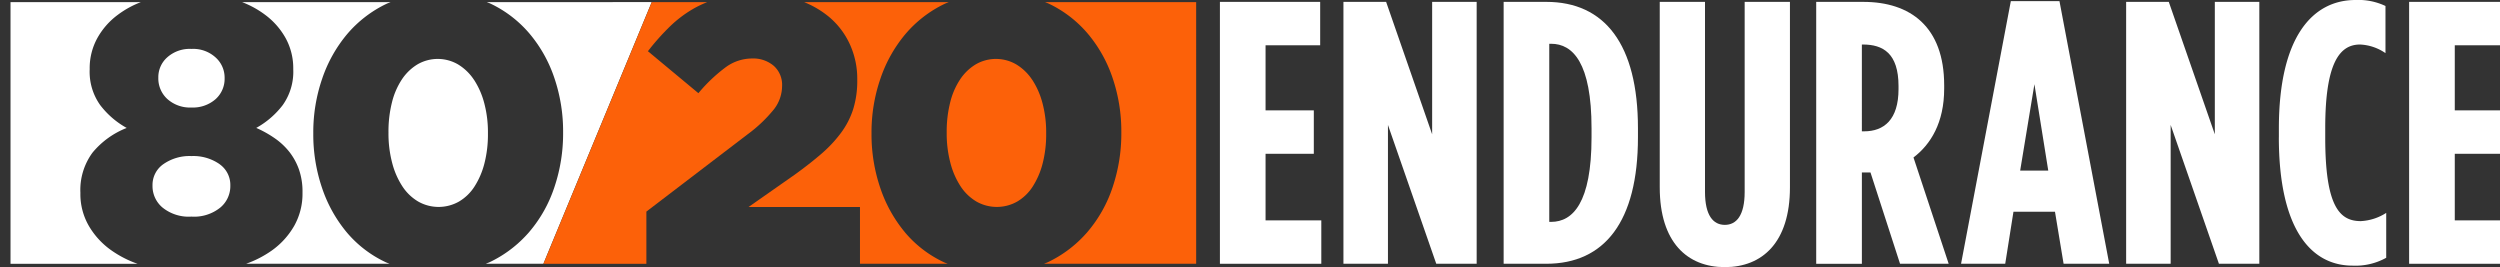
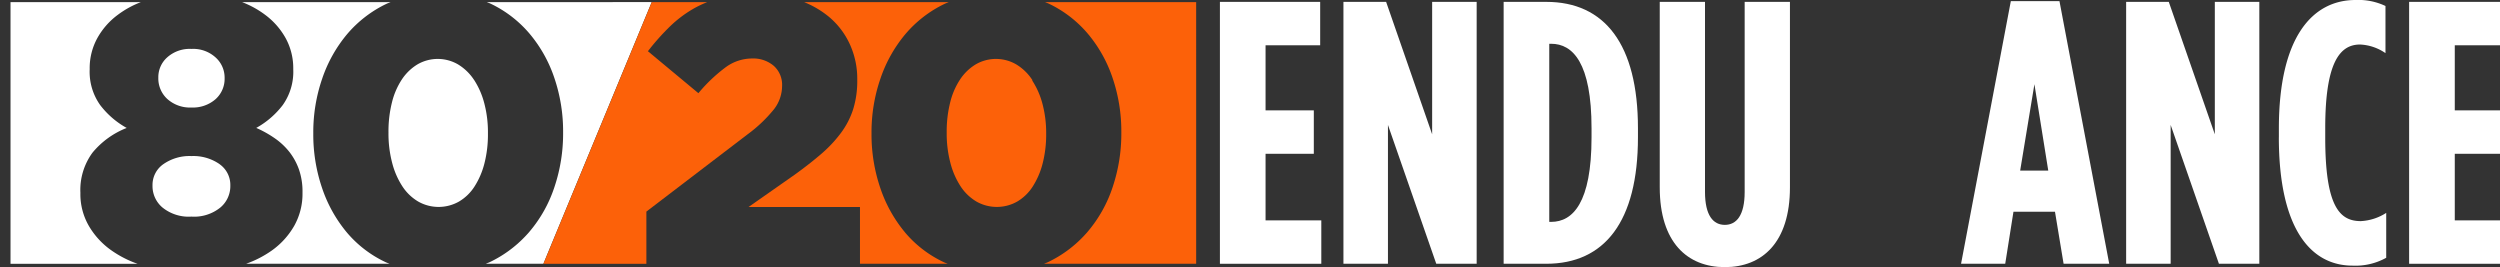
<svg xmlns="http://www.w3.org/2000/svg" width="300" height="32.056" viewBox="0 0 300 32.056">
  <rect x="0" y="0" width="300" height="32.056" fill="#333333" stroke="none" />
  <defs>
    <clipPath id="clip-path">
      <rect id="Rectangle_1" data-name="Rectangle 1" width="300" height="32.056" transform="translate(-1)" fill="none" />
    </clipPath>
  </defs>
  <g id="Group_2" data-name="Group 2" transform="translate(-9 4)">
    <g id="Group_1" data-name="Group 1" transform="translate(10 -4)" clip-path="url(#clip-path)">
      <path id="Path_1" data-name="Path 1" d="M9.385 27.1a7.607 7.607.0 01-1-3.862v-.093a7.556 7.556.0 011.456-4.811 10.055 10.055.0 014.1-2.961 10.226 10.226.0 01-3.169-2.729A6.88 6.88.0 019.5 8.34V8.247a7.472 7.472.0 01.88-3.586 8.763 8.763.0 012.5-2.867A11.37 11.37.0 0115.639.275H0v31.4H15.247a12.818 12.818.0 01-3.11-1.589A9.33 9.33.0 019.385 27.1" transform="translate(0.262 -0.019)" fill="#fff" />
      <path id="Path_2" data-name="Path 2" d="M42.371 27.884A16.546 16.546.0 0139.41 22.54a19.941 19.941.0 01-1.041-6.475v-.094a19.751 19.751.0 011.064-6.5 16.6 16.6.0 013.007-5.367A14.255 14.255.0 0147.159.474c.157-.076.326-.13.487-.2H29.826a11.409 11.409.0 012.761 1.52 8.791 8.791.0 012.5 2.867 7.492 7.492.0 01.879 3.586V8.34a6.891 6.891.0 01-1.272 4.3 10.226 10.226.0 01-3.169 2.729 13.27 13.27.0 012.266 1.273 8.089 8.089.0 011.736 1.643 7.487 7.487.0 011.133 2.1 8.088 8.088.0 01.416 2.707v.092a7.846 7.846.0 01-.994 3.932 9.28 9.28.0 01-2.752 3.007 12.46 12.46.0 01-3.012 1.542H47.509c-.145-.062-.3-.11-.442-.178a13.692 13.692.0 01-4.7-3.608" transform="translate(-1.775 -0.019)" fill="#fff" />
      <path id="Path_3" data-name="Path 3" d="M58.95 10.11a6.015 6.015.0 00-1.9-1.849 4.839 4.839.0 00-4.879-.023 5.928 5.928.0 00-1.875 1.8 8.783 8.783.0 00-1.2 2.776 14.241 14.241.0 00-.416 3.562v.091a13.8 13.8.0 00.44 3.585 9.453 9.453.0 001.226 2.823 5.77 5.77.0 001.9 1.827 4.961 4.961.0 004.9.0 5.559 5.559.0 001.873-1.827A9.432 9.432.0 0060.2 20.1a13.98 13.98.0 00.416-3.539v-.093a13.563 13.563.0 00-.44-3.562 9.515 9.515.0 00-1.224-2.8" transform="translate(-3.063 -0.518)" fill="#fff" />
      <path id="Path_4" data-name="Path 4" d="M61.337.275c.143.062.294.109.435.176A14.048 14.048.0 0166.467 4.06 16.254 16.254.0 0169.45 9.4a19.913 19.913.0 011.042 6.478v.091a20.123 20.123.0 01-1.042 6.5 16 16 0 01-3.007 5.366A14.483 14.483.0 0161.7 31.47c-.159.076-.329.13-.491.2h6.915l13-31.4z" transform="translate(-3.919 -0.019)" fill="#fff" />
      <path id="Path_5" data-name="Path 5" d="M23.014 13.331a4.115 4.115.0 002.891-1 3.272 3.272.0 001.087-2.522V9.723a3.245 3.245.0 00-1.064-2.382A3.987 3.987.0 0023.014 6.3 4.043 4.043.0 0020.1 7.317a3.165 3.165.0 00-1.063 2.359V9.77a3.338 3.338.0 001.086 2.544 4.063 4.063.0 002.892 1.018" transform="translate(-1.038 -0.43)" fill="#fff" />
      <path id="Path_6" data-name="Path 6" d="M26.341 21.073a5.493 5.493.0 00-3.377-.972 5.488 5.488.0 00-3.376.972 3.037 3.037.0 00-1.3 2.545v.092a3.35 3.35.0 001.2 2.567 4.994 4.994.0 003.47 1.088 4.992 4.992.0 003.469-1.088 3.346 3.346.0 001.2-2.567v-.092a3.039 3.039.0 00-1.294-2.545" transform="translate(-0.987 -1.373)" fill="#fff" />
      <path id="Path_7" data-name="Path 7" d="M93.111 16.157A16.876 16.876.0 0096.327 13.1a4.6 4.6.0 00.95-2.776 3.05 3.05.0 00-1-2.406 3.8 3.8.0 00-2.614-.88 5.366 5.366.0 00-3.077.994 19 19 0 00-3.353 3.169L81.175 6.165A28.116 28.116.0 0183.813 3.2 14.391 14.391.0 0186.7 1.029 12.818 12.818.0 0188.294.275H81.638l-13 31.4H80.991V25.41z" transform="translate(-4.426 -0.019)" fill="#fc6109" />
      <path id="Path_8" data-name="Path 8" d="M113.815 27.884a16.547 16.547.0 01-2.961-5.343 19.942 19.942.0 01-1.041-6.475v-.094a19.751 19.751.0 011.064-6.5 16.594 16.594.0 013.007-5.367A14.255 14.255.0 01118.6.474c.157-.076.326-.13.487-.2H101.725a11.283 11.283.0 013.047 1.82 9.366 9.366.0 012.452 3.262 9.948 9.948.0 01.878 4.187v.091a11.455 11.455.0 01-.484 3.471 9.74 9.74.0 01-1.458 2.844 15.517 15.517.0 01-2.359 2.523q-1.389 1.2-3.192 2.5l-5.551 3.887h13.37V31.67h10.526c-.145-.062-.3-.11-.442-.178a13.692 13.692.0 01-4.7-3.608" transform="translate(-6.231 -0.019)" fill="#fc6109" />
      <path id="Path_9" data-name="Path 9" d="M151.371.275H133.236c.144.062.294.109.435.176a14.039 14.039.0 014.695 3.608A16.273 16.273.0 01141.35 9.4a19.937 19.937.0 011.041 6.478v.091a20.148 20.148.0 01-1.041 6.5 16.018 16.018.0 01-3.008 5.366A14.473 14.473.0 01133.6 31.47c-.158.076-.329.13-.491.2h18.261z" transform="translate(-8.831 -0.019)" fill="#fc6109" />
-       <path id="Path_10" data-name="Path 10" d="M130.849 10.11a6.015 6.015.0 00-1.9-1.849 4.839 4.839.0 00-4.879-.023 5.928 5.928.0 00-1.875 1.8 8.783 8.783.0 00-1.2 2.776 14.24 14.24.0 00-.416 3.562v.091a13.8 13.8.0 00.44 3.585 9.453 9.453.0 001.226 2.823 5.77 5.77.0 001.9 1.827 4.961 4.961.0 004.9.0 5.558 5.558.0 001.873-1.827A9.432 9.432.0 00132.1 20.1a13.98 13.98.0 00.416-3.539v-.093a13.564 13.564.0 00-.44-3.562 9.516 9.516.0 00-1.224-2.8" transform="translate(-7.975 -0.518)" fill="#fc6109" />
+       <path id="Path_10" data-name="Path 10" d="M130.849 10.11a6.015 6.015.0 00-1.9-1.849 4.839 4.839.0 00-4.879-.023 5.928 5.928.0 00-1.875 1.8 8.783 8.783.0 00-1.2 2.776 14.24 14.24.0 00-.416 3.562v.091a13.8 13.8.0 00.44 3.585 9.453 9.453.0 001.226 2.823 5.77 5.77.0 001.9 1.827 4.961 4.961.0 004.9.0 5.558 5.558.0 001.873-1.827A9.432 9.432.0 00132.1 20.1a13.98 13.98.0 00.416-3.539a13.564 13.564.0 00-.44-3.562 9.516 9.516.0 00-1.224-2.8" transform="translate(-7.975 -0.518)" fill="#fc6109" />
      <path id="Path_11" data-name="Path 11" d="M155.768.241H167.8V5.45h-6.554v7.81h5.79v5.21h-5.79v7.991h6.69v5.207H155.768z" transform="translate(-10.379 -0.016)" fill="#fff" />
      <path id="Path_12" data-name="Path 12" d="M171.678.241H176.8l5.524 15.893V.241h5.342V31.668h-4.849L177.02 15.011V31.668h-5.342z" transform="translate(-11.466 -0.016)" fill="#fff" />
      <path id="Path_13" data-name="Path 13" d="M192.312.241h5.118c7 0 11 5.074 11 15.174v1.078c0 10.1-4 15.174-11 15.174h-5.118zm5.7 26.4c2.6.0 4.848-2.29 4.848-10.146v-1.08c0-7.856-2.244-10.146-4.848-10.146h-.225v21.37z" transform="translate(-12.875 -0.016)" fill="#fff" />
      <path id="Path_14" data-name="Path 14" d="M212.417 22.509V.242h5.431V23.049c0 2.828.99 3.951 2.38 3.951s2.38-1.124 2.38-3.951V.242h5.433V22.509c0 6.6-3.323 9.563-7.812 9.563s-7.811-2.963-7.811-9.563" transform="translate(-14.248 -0.016)" fill="#fff" />
-       <path id="Path_15" data-name="Path 15" d="M232.57.242h5.657c5.612.0 9.7 2.963 9.7 10.012v.4c0 4.085-1.617 6.69-3.683 8.259l4.221 12.751h-5.836l-3.546-10.954h-1.032V31.669H232.57zm5.747 15.534c2.38.0 4.131-1.393 4.131-5.074v-.358c0-3.952-1.887-4.985-4.264-4.985h-.135V15.776z" transform="translate(-15.625 -0.016)" fill="#fff" />
      <path id="Path_16" data-name="Path 16" d="M257.2.145h5.836l5.971 31.516h-5.476l-1.032-6.24h-4.984l-.987 6.24h-5.3zm4.491 20.338-1.661-10.371L258.32 20.483z" transform="translate(-16.9 -0.01)" fill="#fff" />
      <path id="Path_17" data-name="Path 17" d="M272.489.241h5.118l5.524 15.893V.241h5.34V31.668h-4.848l-5.792-16.657V31.668h-5.342z" transform="translate(-18.352 -0.016)" fill="#fff" />
      <path id="Path_18" data-name="Path 18" d="M292.161 16.478V15.4c0-11.044 4.085-15.4 9.2-15.4a7.592 7.592.0 013.592.718V6.376A5.782 5.782.0 00301.9 5.343c-2.425.0-4.176 2.155-4.176 10.012v1.166c0 8.305 1.751 10.013 4.265 10.013a6.2 6.2.0 003.053-.988v5.387a7.587 7.587.0 01-4.042.943c-5.028.0-8.843-4.445-8.843-15.4" transform="translate(-19.696 0)" fill="#fff" />
      <path id="Path_19" data-name="Path 19" d="M308.937.241h12.032V5.45h-6.554v7.81h5.79v5.21h-5.79v7.991h6.69v5.207H308.937z" transform="translate(-20.842 -0.016)" fill="#fff" />
    </g>
  </g>
</svg>